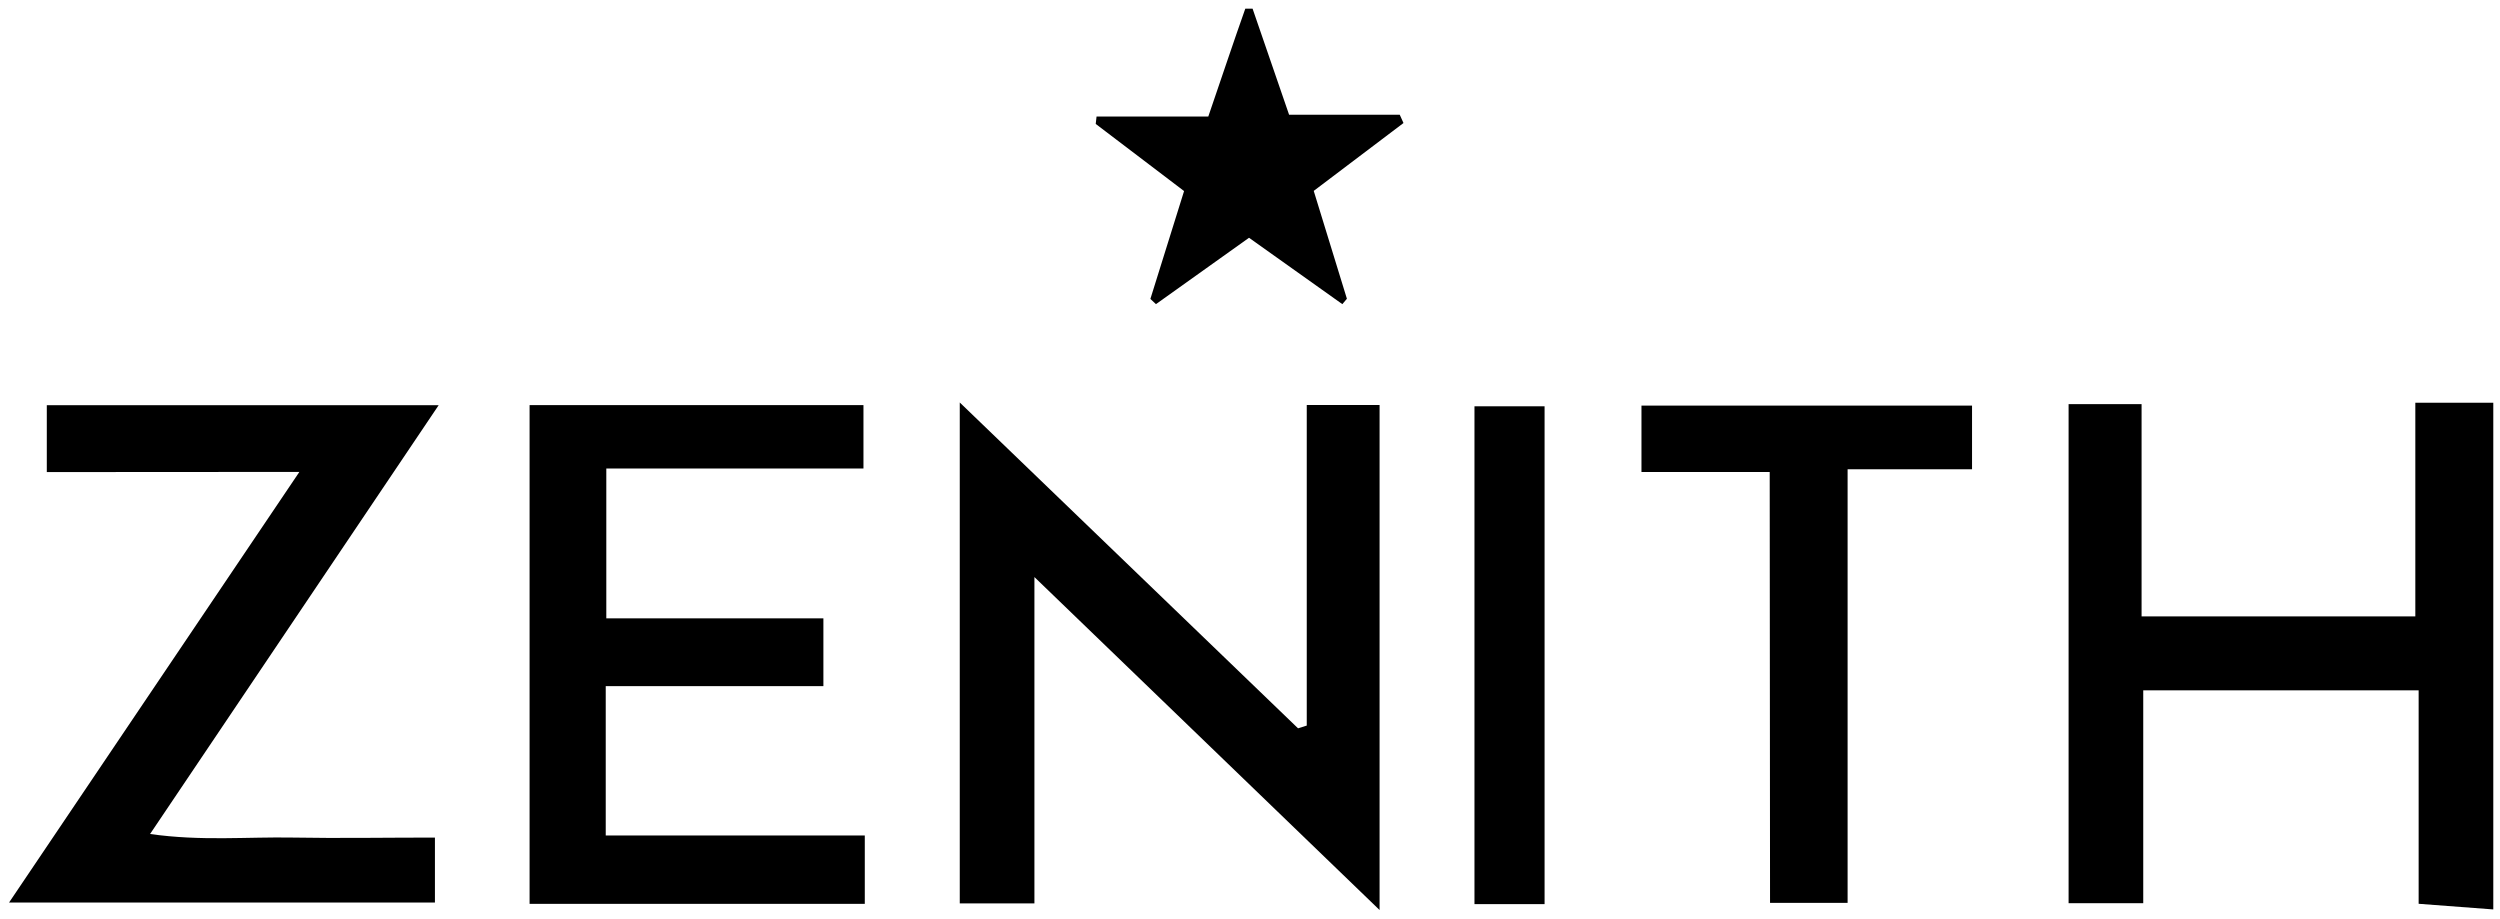
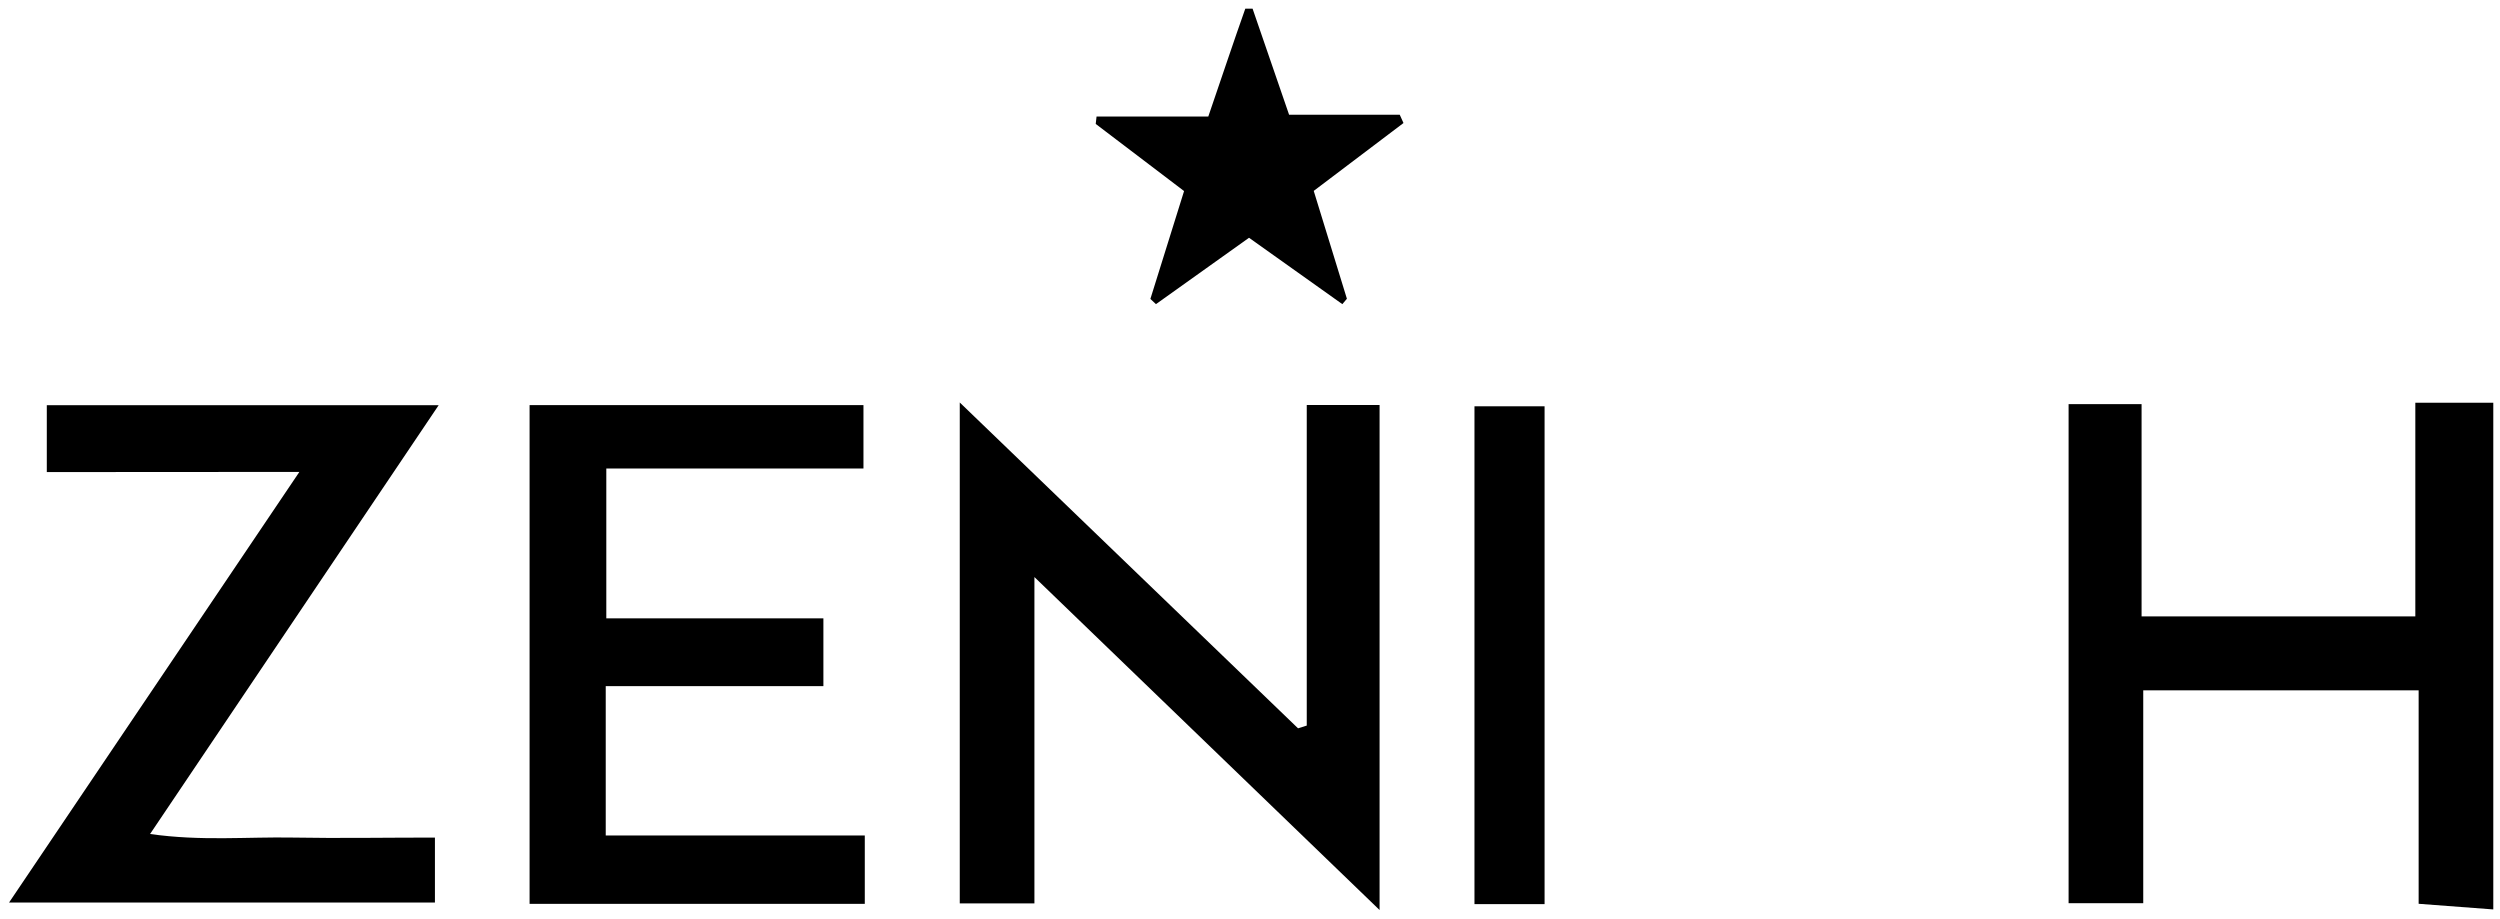
<svg xmlns="http://www.w3.org/2000/svg" width="1502" height="552" viewBox="0 0 1502 552" fill="none">
  <path d="M1497.97 546.388L1453.12 542.998V414.736H1287.66V542.649H1242.81V242.807H1286.66V370.321H1451.13V241.96H1497.97V546.388Z" fill="black" />
  <path d="M785.097 435.927V243.311H828.851V546.742L621.478 346.698V542.754H576.625V241.816L779.864 437.573L785.097 435.927Z" fill="black" />
  <path d="M364.271 371.506H494.695V412.232H363.922V501.96H519.564V543.035H318.172V243.393H518.767V281.478H364.271V371.506Z" fill="black" />
  <path d="M28.117 283.624V243.446H263.549L90.165 501.065C120.915 505.452 148.525 502.711 175.935 503.209C203.346 503.708 232.102 503.209 261.306 503.209V542.241H5.441L179.872 283.525L28.117 283.624Z" fill="black" />
-   <path d="M1063.24 283.574H986.195V243.696H1184.8V281.93H1110.04V542.44H1063.44L1063.24 283.574Z" fill="black" />
  <path d="M927.98 543.197H885.863V244.103H927.98V543.197Z" fill="black" />
  <path d="M691.152 179.591L711.392 114.788L658.312 74.46L658.811 70.023H725.941C734.064 46.345 740.894 25.758 748.168 5.22H752.553L774.483 68.927H840.969L843.211 73.912C825.369 87.421 807.473 100.88 789.288 114.688L809.218 179.492L806.476 182.732L750.411 142.853L694.493 182.732L691.152 179.591Z" fill="black" />
</svg>